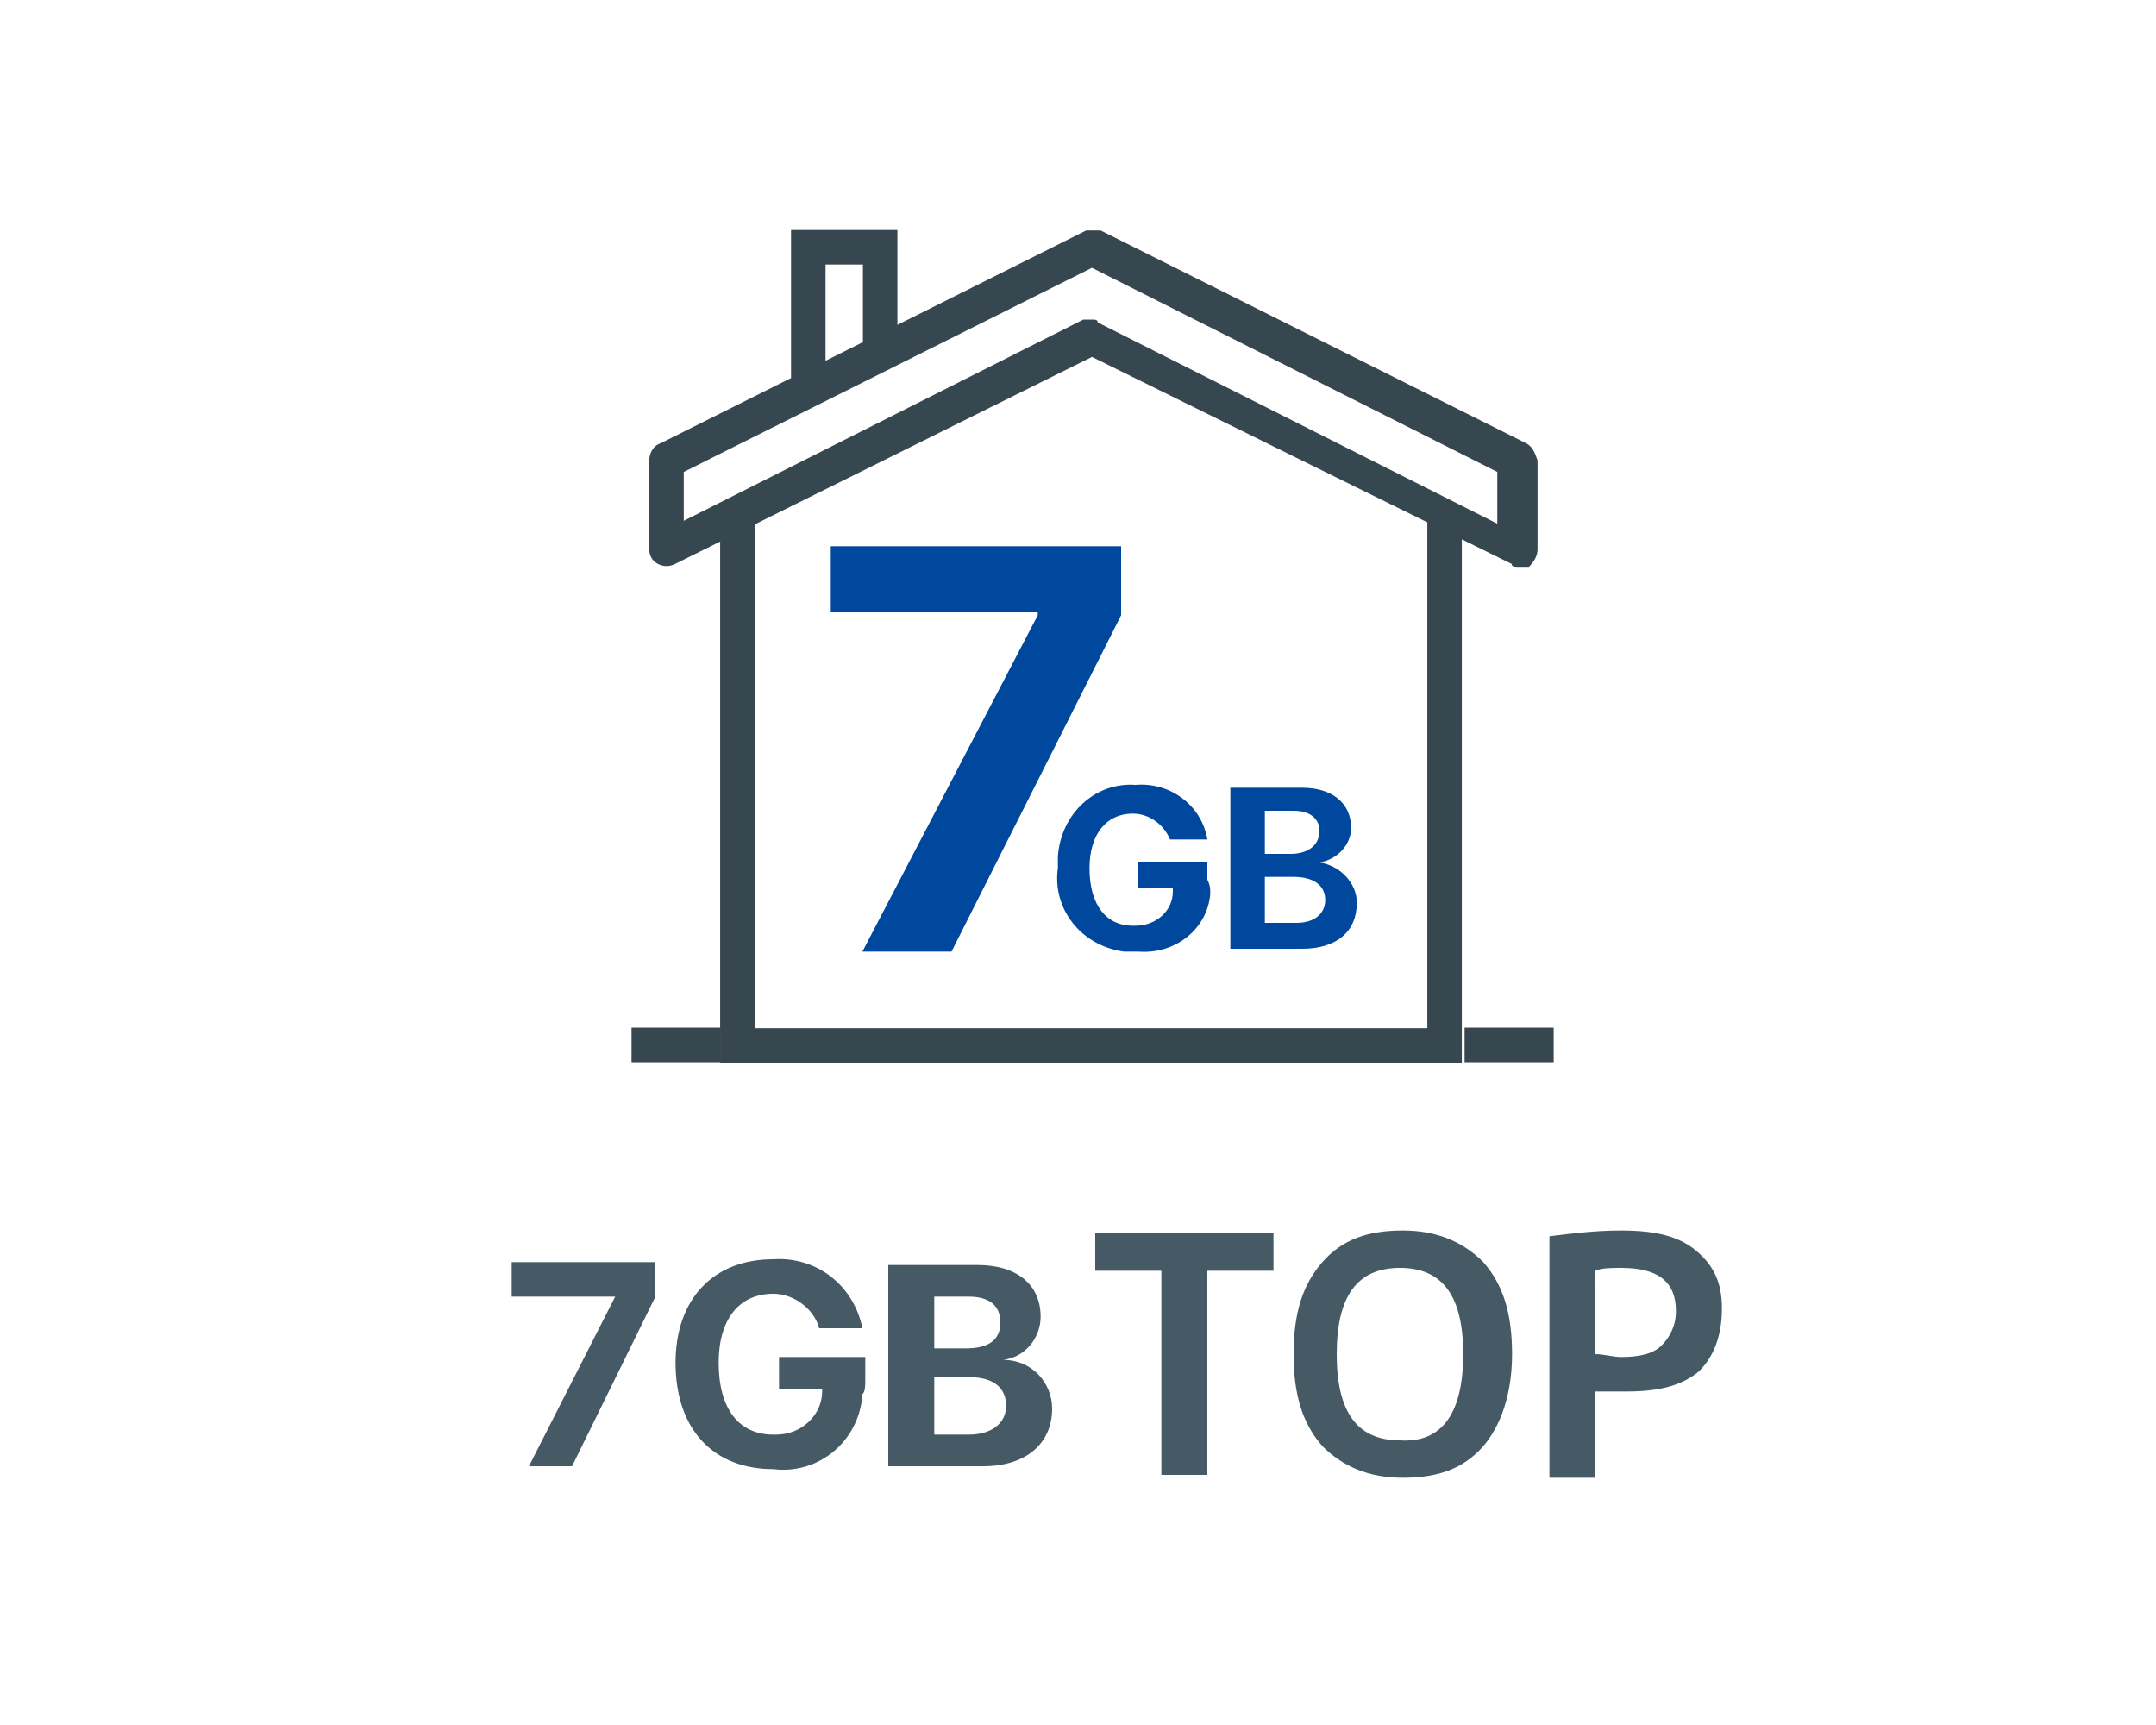
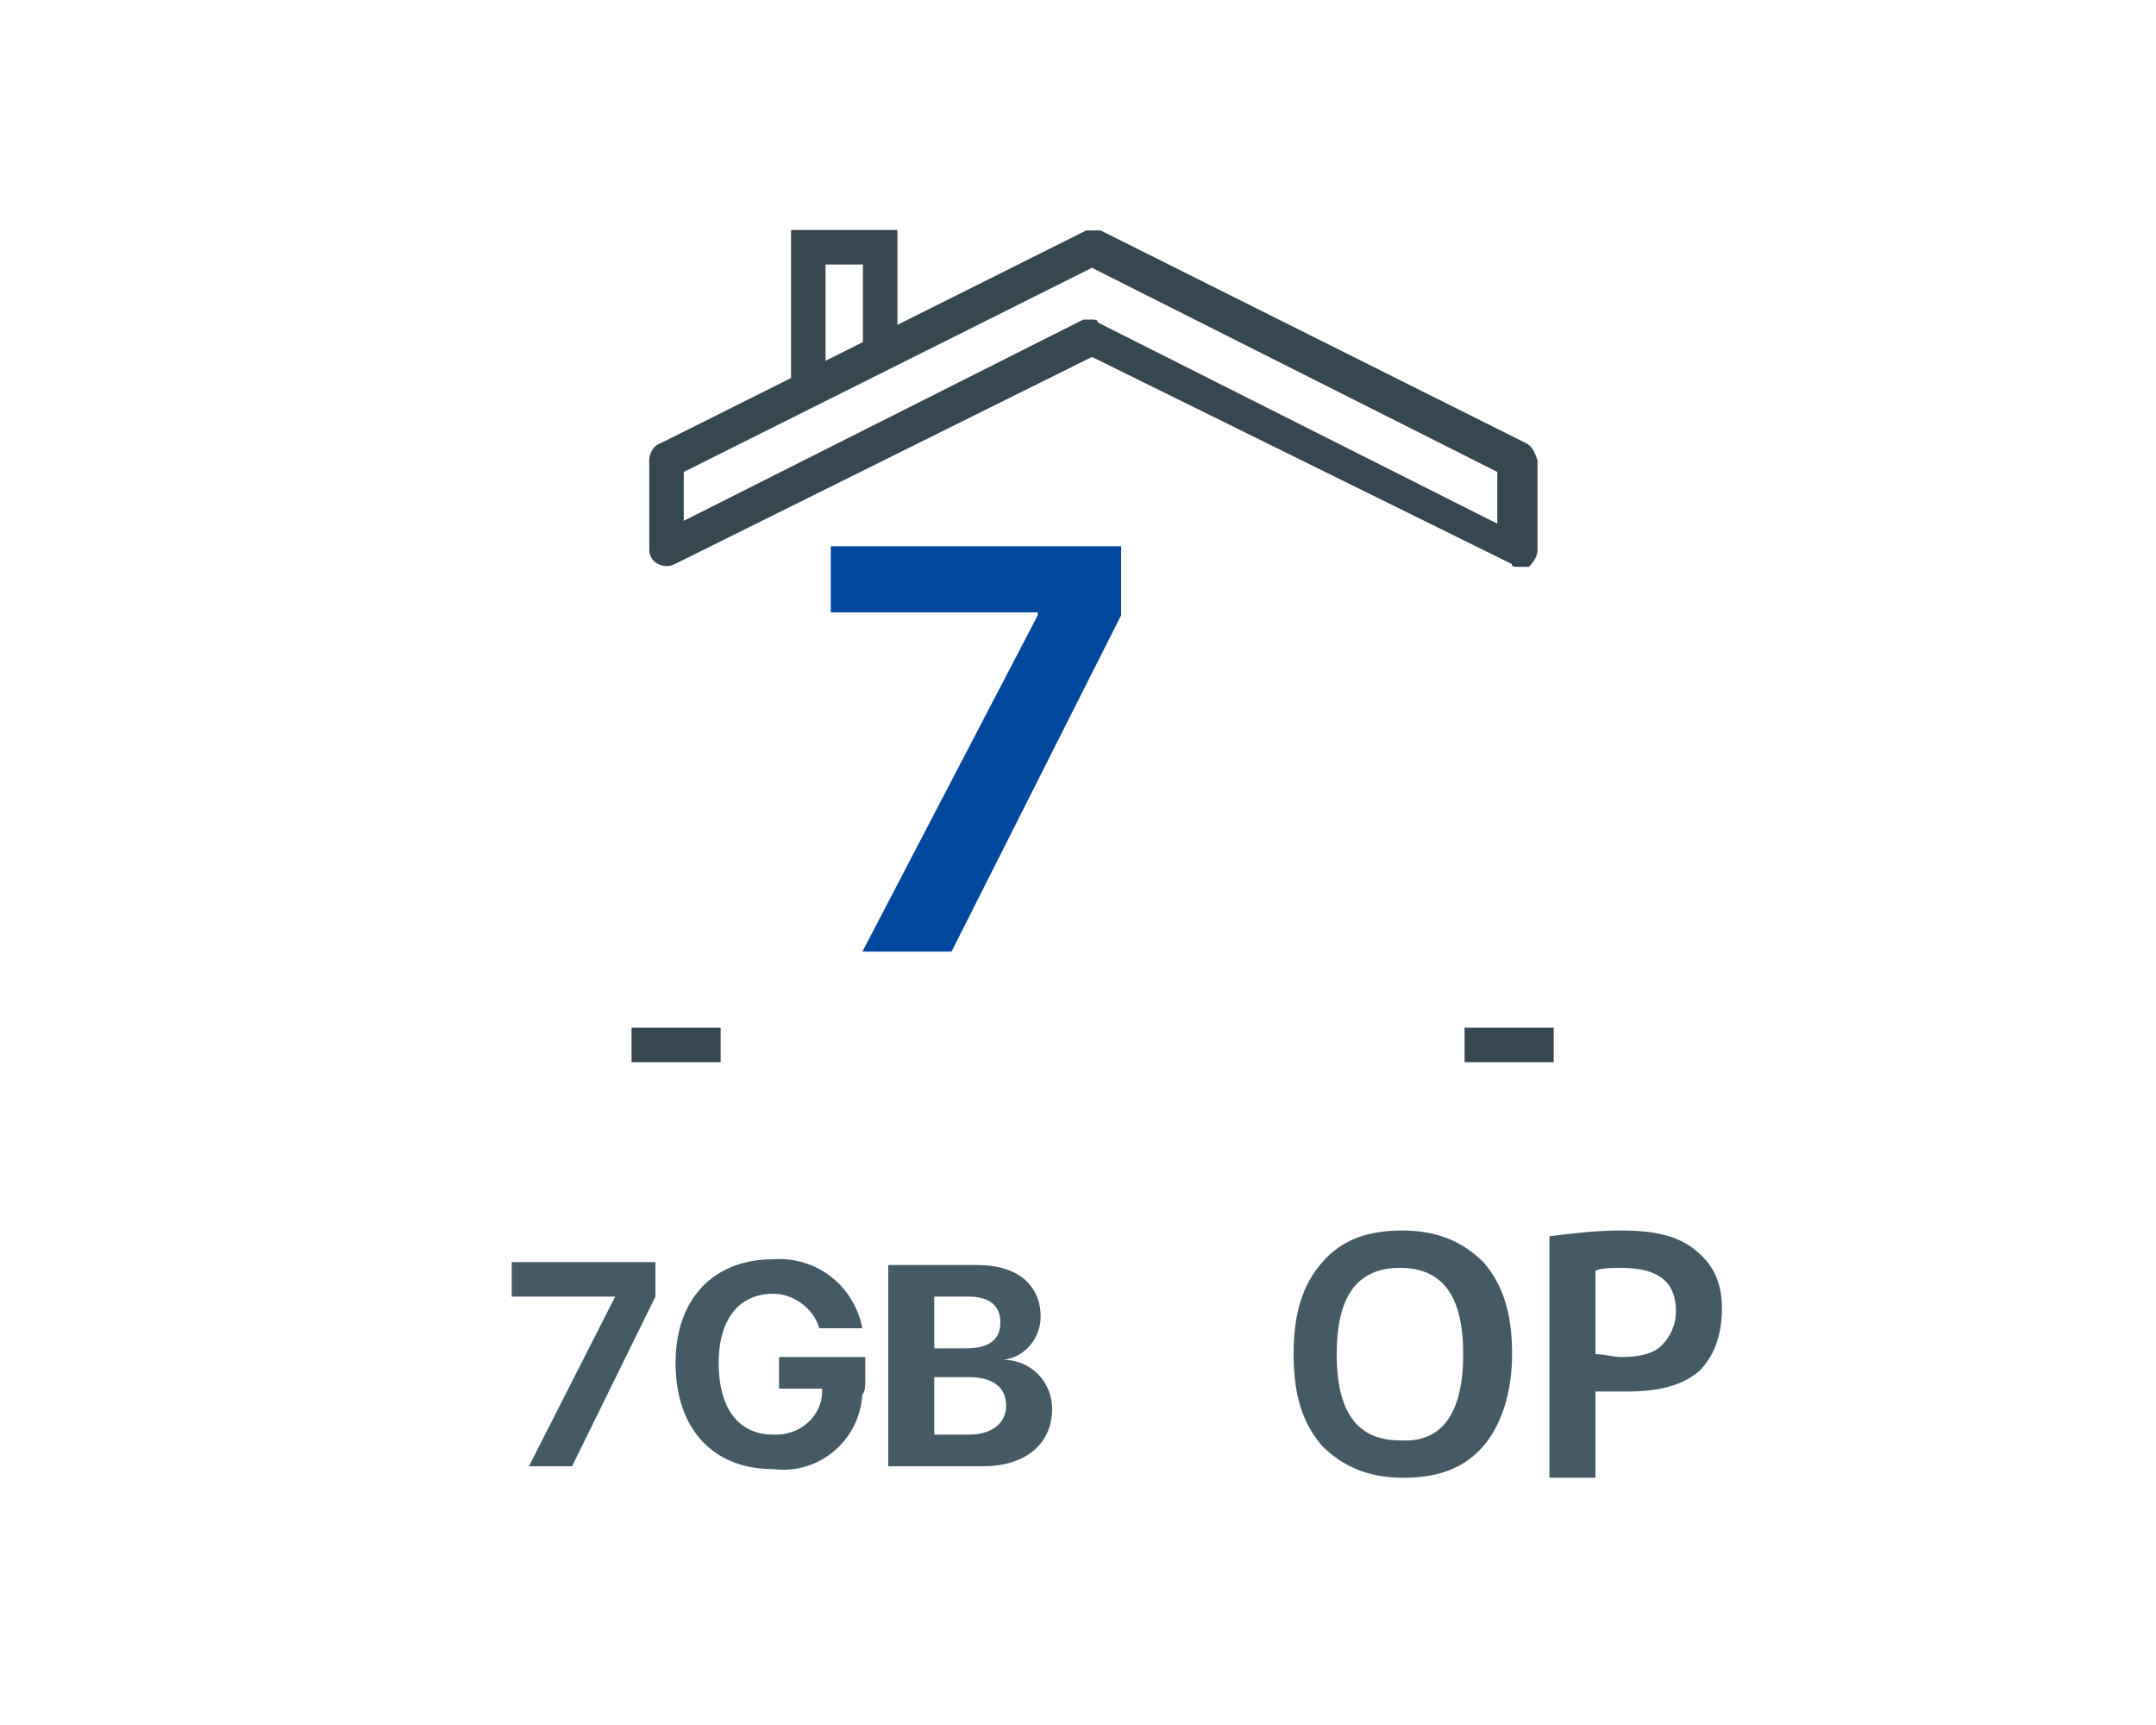
<svg xmlns="http://www.w3.org/2000/svg" version="1.1" id="レイヤー_1" x="0px" y="0px" viewBox="0 0 75 60" style="enable-background:new 0 0 75 60;" xml:space="preserve">
  <style type="text/css">
	.st0{fill:none;}
	.st1{fill:#455A64;}
	.st2{fill:#37474F;}
	.st3{fill:#00489D;}
</style>
  <g id="menu01_sp" transform="translate(-1255 202)">
-     <rect id="Rectangle_402" x="1255" y="-202" class="st0" width="75" height="60" />
    <path id="b-mobile_ID_メールアドレス_" class="st1" d="M1273.4-151h1.5l2.9-5.9v-1.2h-5v1.2h3.6v0L1273.4-151z M1285.1-154   v-0.8h-3v1.1h1.5v0.1c0,0.8-0.7,1.5-1.6,1.5c0,0-0.1,0-0.1,0c-1.2,0-1.9-0.9-1.9-2.5c0-1.5,0.7-2.4,1.9-2.4c0.7,0,1.4,0.5,1.6,1.2   h1.5c-0.3-1.5-1.6-2.5-3.1-2.4c-2.1,0-3.4,1.4-3.4,3.6c0,2.3,1.3,3.7,3.4,3.7c1.6,0.2,3-1,3.1-2.6   C1285.1-153.6,1285.1-153.8,1285.1-154z M1289.2-151c1.5,0,2.4-0.8,2.4-2c0-0.9-0.7-1.7-1.7-1.7v0c0.8-0.1,1.3-0.8,1.3-1.5   c0-1.1-0.8-1.8-2.2-1.8h-3.1v7H1289.2z M1287.5-156.9h1.2c0.7,0,1.1,0.3,1.1,0.9c0,0.6-0.4,0.9-1.2,0.9h-1.1V-156.9z M1287.5-152.1   v-2h1.2c0.9,0,1.3,0.4,1.3,1s-0.5,1-1.3,1L1287.5-152.1z" />
    <g id="Group_426" transform="translate(1276.969 -194)">
      <g id="Group_421" transform="translate(3.083 9.865)">
-         <path id="Path_207" class="st2" d="M25.9,19.1H0V0h1.2v17.9h23.4V0h1.2V19.1z" />
-       </g>
+         </g>
      <g id="Group_422" transform="translate(0.617 0.015)">
        <path id="Path_208" class="st2" d="M30.2,11.7c-0.1,0-0.2,0-0.2-0.1L15.4,4.4L0.9,11.6c-0.2,0.1-0.4,0.1-0.6,0     C0.1,11.5,0,11.3,0,11.1V8c0-0.2,0.1-0.5,0.4-0.6L15.2,0C15.3,0,15.5,0,15.7,0l14.8,7.4c0.2,0.1,0.3,0.3,0.4,0.6v3.1     c0,0.2-0.1,0.4-0.3,0.6C30.5,11.7,30.3,11.7,30.2,11.7z M15.4,3.1c0.1,0,0.2,0,0.2,0.1l13.9,7V8.4L15.4,1.3L1.2,8.4v1.7l13.9-7     C15.2,3.1,15.3,3.1,15.4,3.1L15.4,3.1z" />
      </g>
      <g id="Group_423" transform="translate(5.549)">
        <path id="Path_209" class="st2" d="M1.2,5.5H0V0h3.7v4.3H2.5V1.2H1.2V5.5z" />
      </g>
      <g id="Group_424" transform="translate(0 27.746)">
        <rect id="Rectangle_407" x="0" y="0" class="st2" width="3.1" height="1.2" />
      </g>
      <g id="Group_425" transform="translate(28.979 27.746)">
        <rect id="Rectangle_408" x="0" y="0" class="st2" width="3.1" height="1.2" />
      </g>
    </g>
    <g id="Group_427" transform="translate(1255 -248)">
      <path id="b-mobile_ID_メールアドレス_2" class="st3" d="M30,79.1h3.1L39,67.4V65H28.9v2.3h7.2v0.1L30,79.1z" />
-       <path id="Path_3384" class="st3" d="M42,76.6V76h-2.4v0.9h1.2v0.1c0,0.7-0.6,1.2-1.3,1.2c0,0,0,0-0.1,0c-0.9,0-1.5-0.7-1.5-2    c0-1.2,0.6-1.9,1.5-1.9c0.6,0,1.1,0.4,1.3,0.9H42c-0.2-1.2-1.3-2-2.5-1.9c-1.4-0.1-2.6,1-2.7,2.5c0,0.1,0,0.3,0,0.4    c-0.2,1.4,0.8,2.7,2.3,2.9c0.1,0,0.3,0,0.5,0c1.3,0.1,2.4-0.8,2.5-2C42.1,76.9,42.1,76.8,42,76.6z M45.3,79c1.2,0,1.9-0.6,1.9-1.6    c0-0.7-0.6-1.3-1.3-1.4v0c0.6-0.1,1.1-0.6,1.1-1.2c0-0.9-0.7-1.4-1.7-1.4h-2.5V79H45.3z M44,74.2h1c0.6,0,0.9,0.3,0.9,0.7    c0,0.5-0.4,0.8-1,0.8H44V74.2z M44,78.1v-1.6h1c0.7,0,1.1,0.3,1.1,0.8s-0.4,0.8-1,0.8H44z" />
    </g>
  </g>
  <g>
-     <path class="st1" d="M44.3,42.9v1.3H42v7.1h-1.6v-7.1h-2.3v-1.3H44.3z" />
    <path class="st1" d="M51.6,50.3c-0.7,0.8-1.6,1.1-2.8,1.1c-1.2,0-2.1-0.4-2.8-1.1c-0.7-0.8-1-1.8-1-3.2s0.3-2.4,1-3.2   c0.7-0.8,1.6-1.1,2.8-1.1c1.2,0,2.1,0.4,2.8,1.1c0.7,0.8,1,1.8,1,3.2S52.2,49.6,51.6,50.3z M50.9,47.1c0-2-0.7-3-2.2-3   c-1.5,0-2.2,1-2.2,3s0.7,3,2.2,3C50.2,50.2,50.9,49.1,50.9,47.1z" />
    <path class="st1" d="M53.9,43c0.8-0.1,1.6-0.2,2.5-0.2c1.2,0,2,0.2,2.6,0.7c0.6,0.5,0.9,1.1,0.9,2c0,1-0.3,1.7-0.8,2.2   c-0.6,0.5-1.4,0.7-2.5,0.7c-0.4,0-0.8,0-1.1,0v3h-1.6V43z M55.5,47.1c0.3,0,0.6,0.1,0.9,0.1c0.6,0,1.1-0.1,1.4-0.4   c0.3-0.3,0.5-0.7,0.5-1.2c0-1-0.6-1.5-1.9-1.5c-0.3,0-0.7,0-0.9,0.1V47.1z" />
  </g>
</svg>